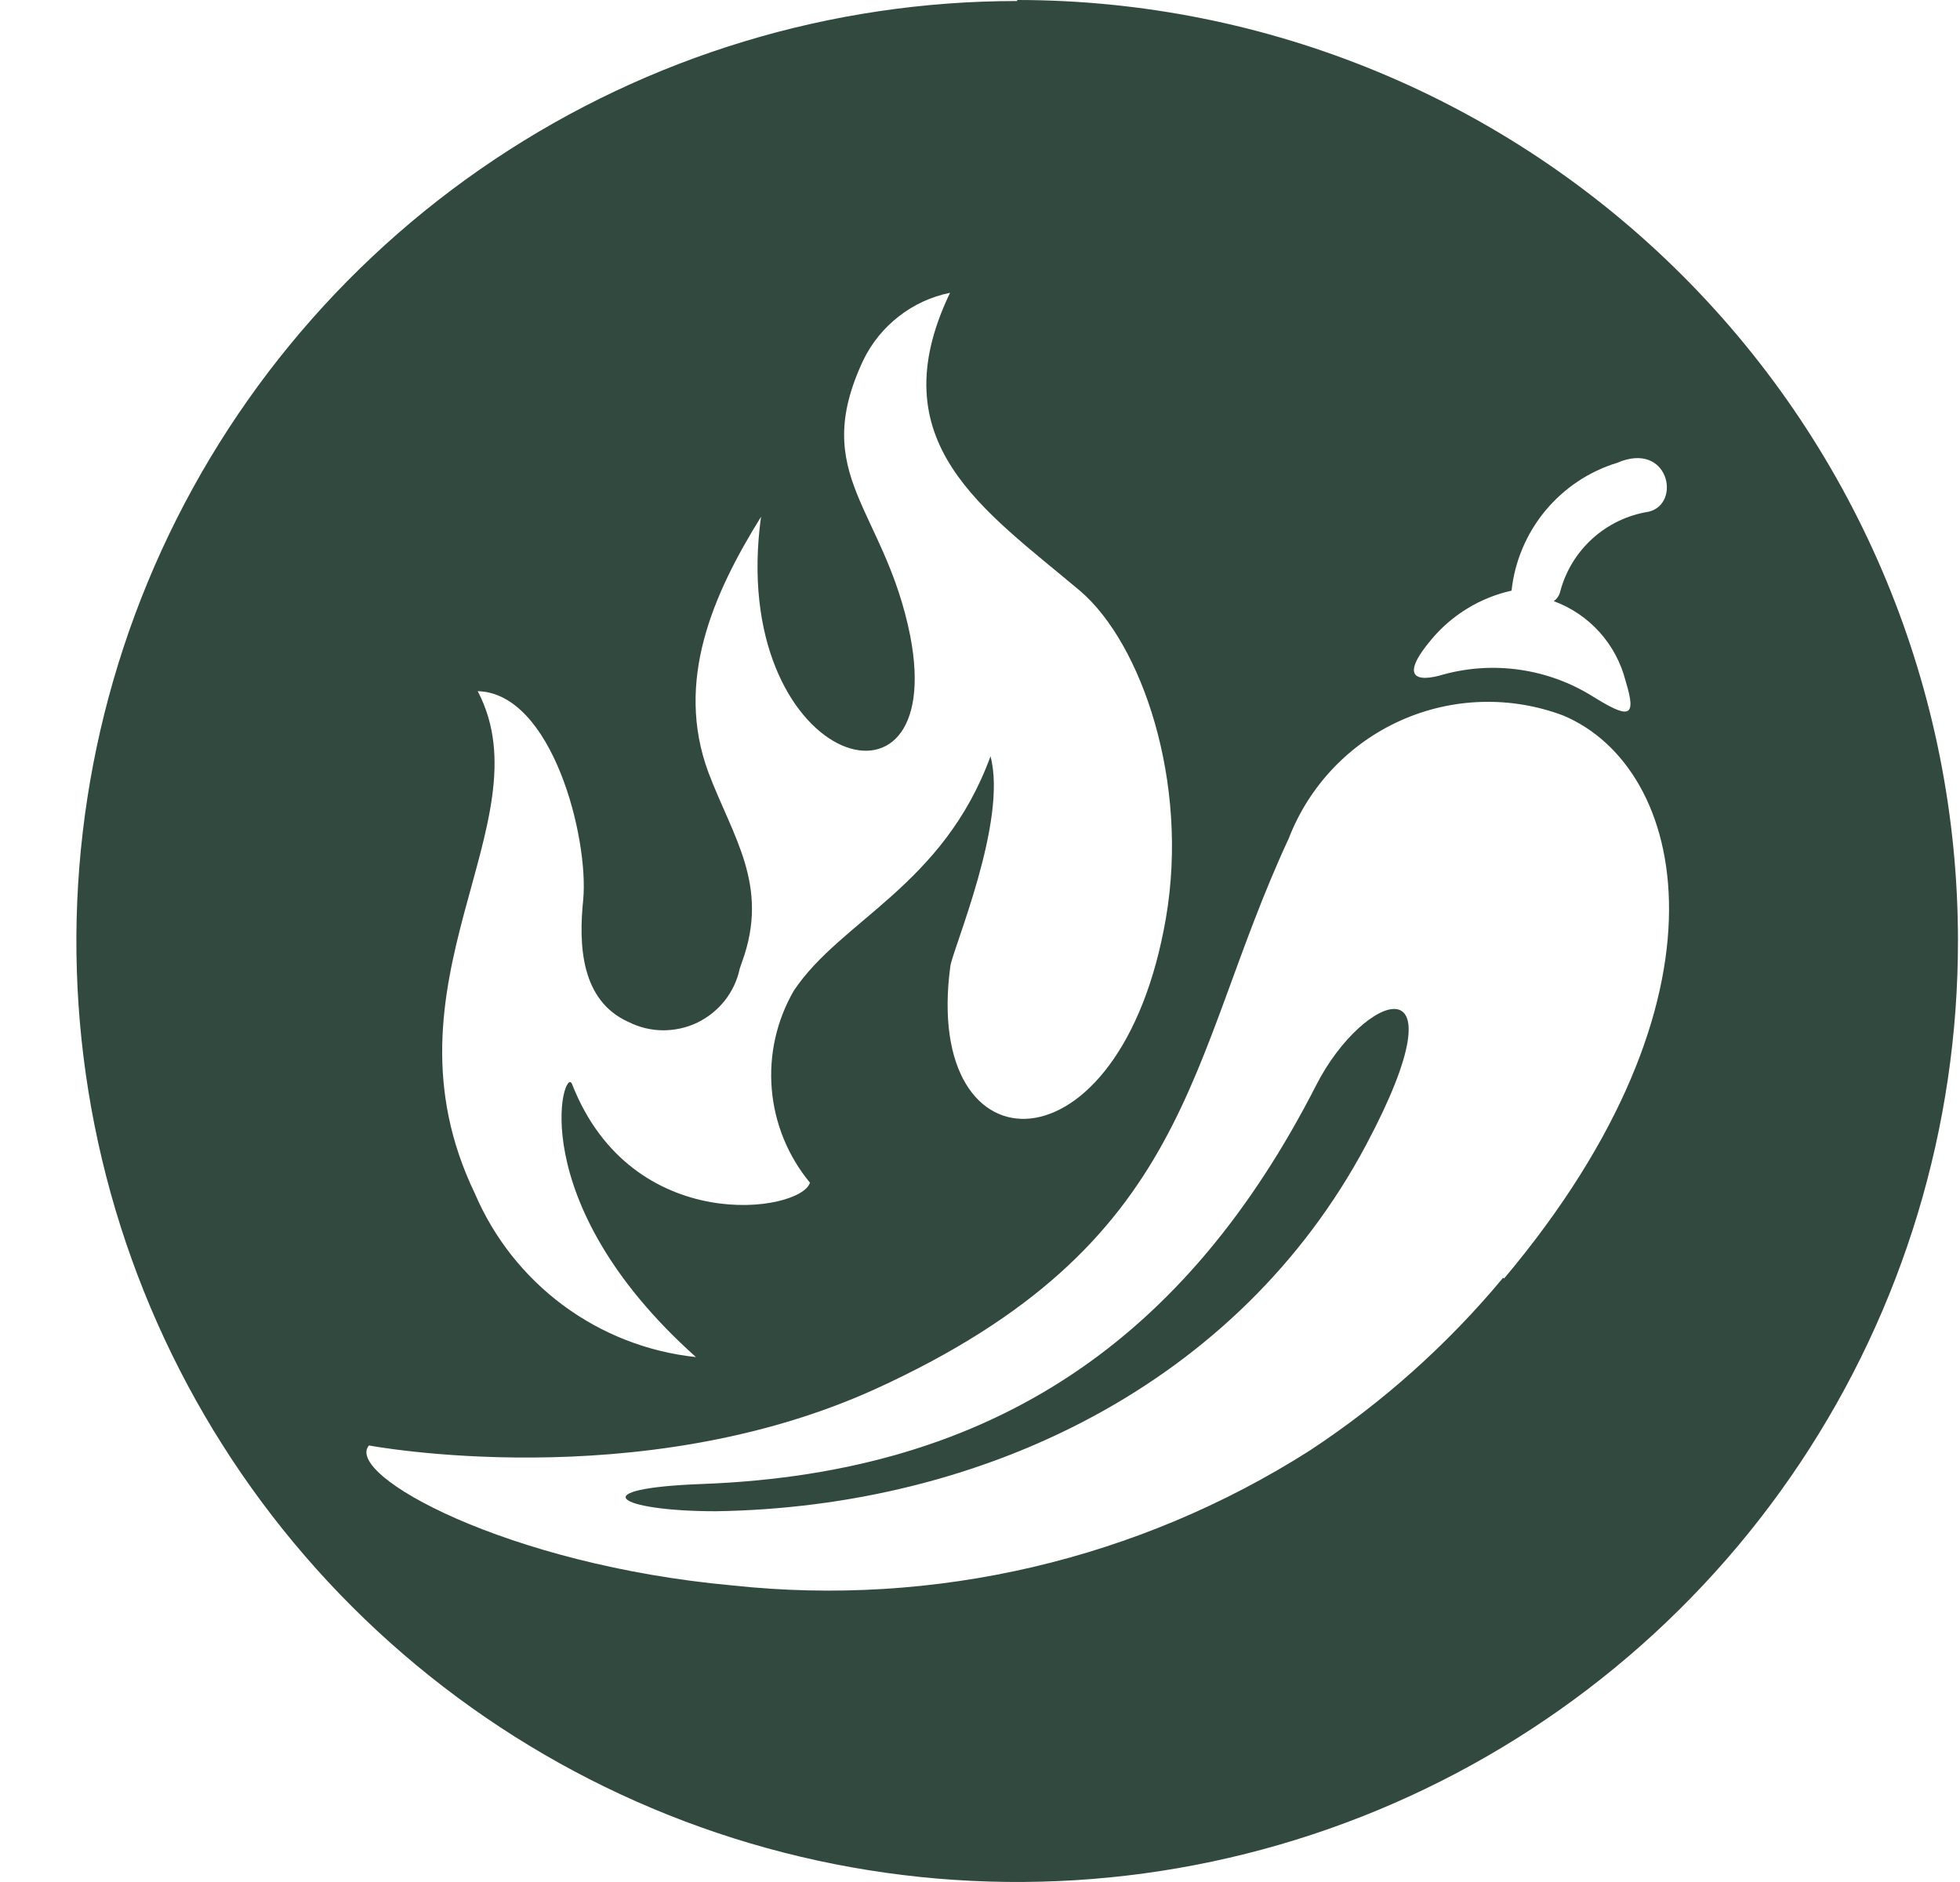
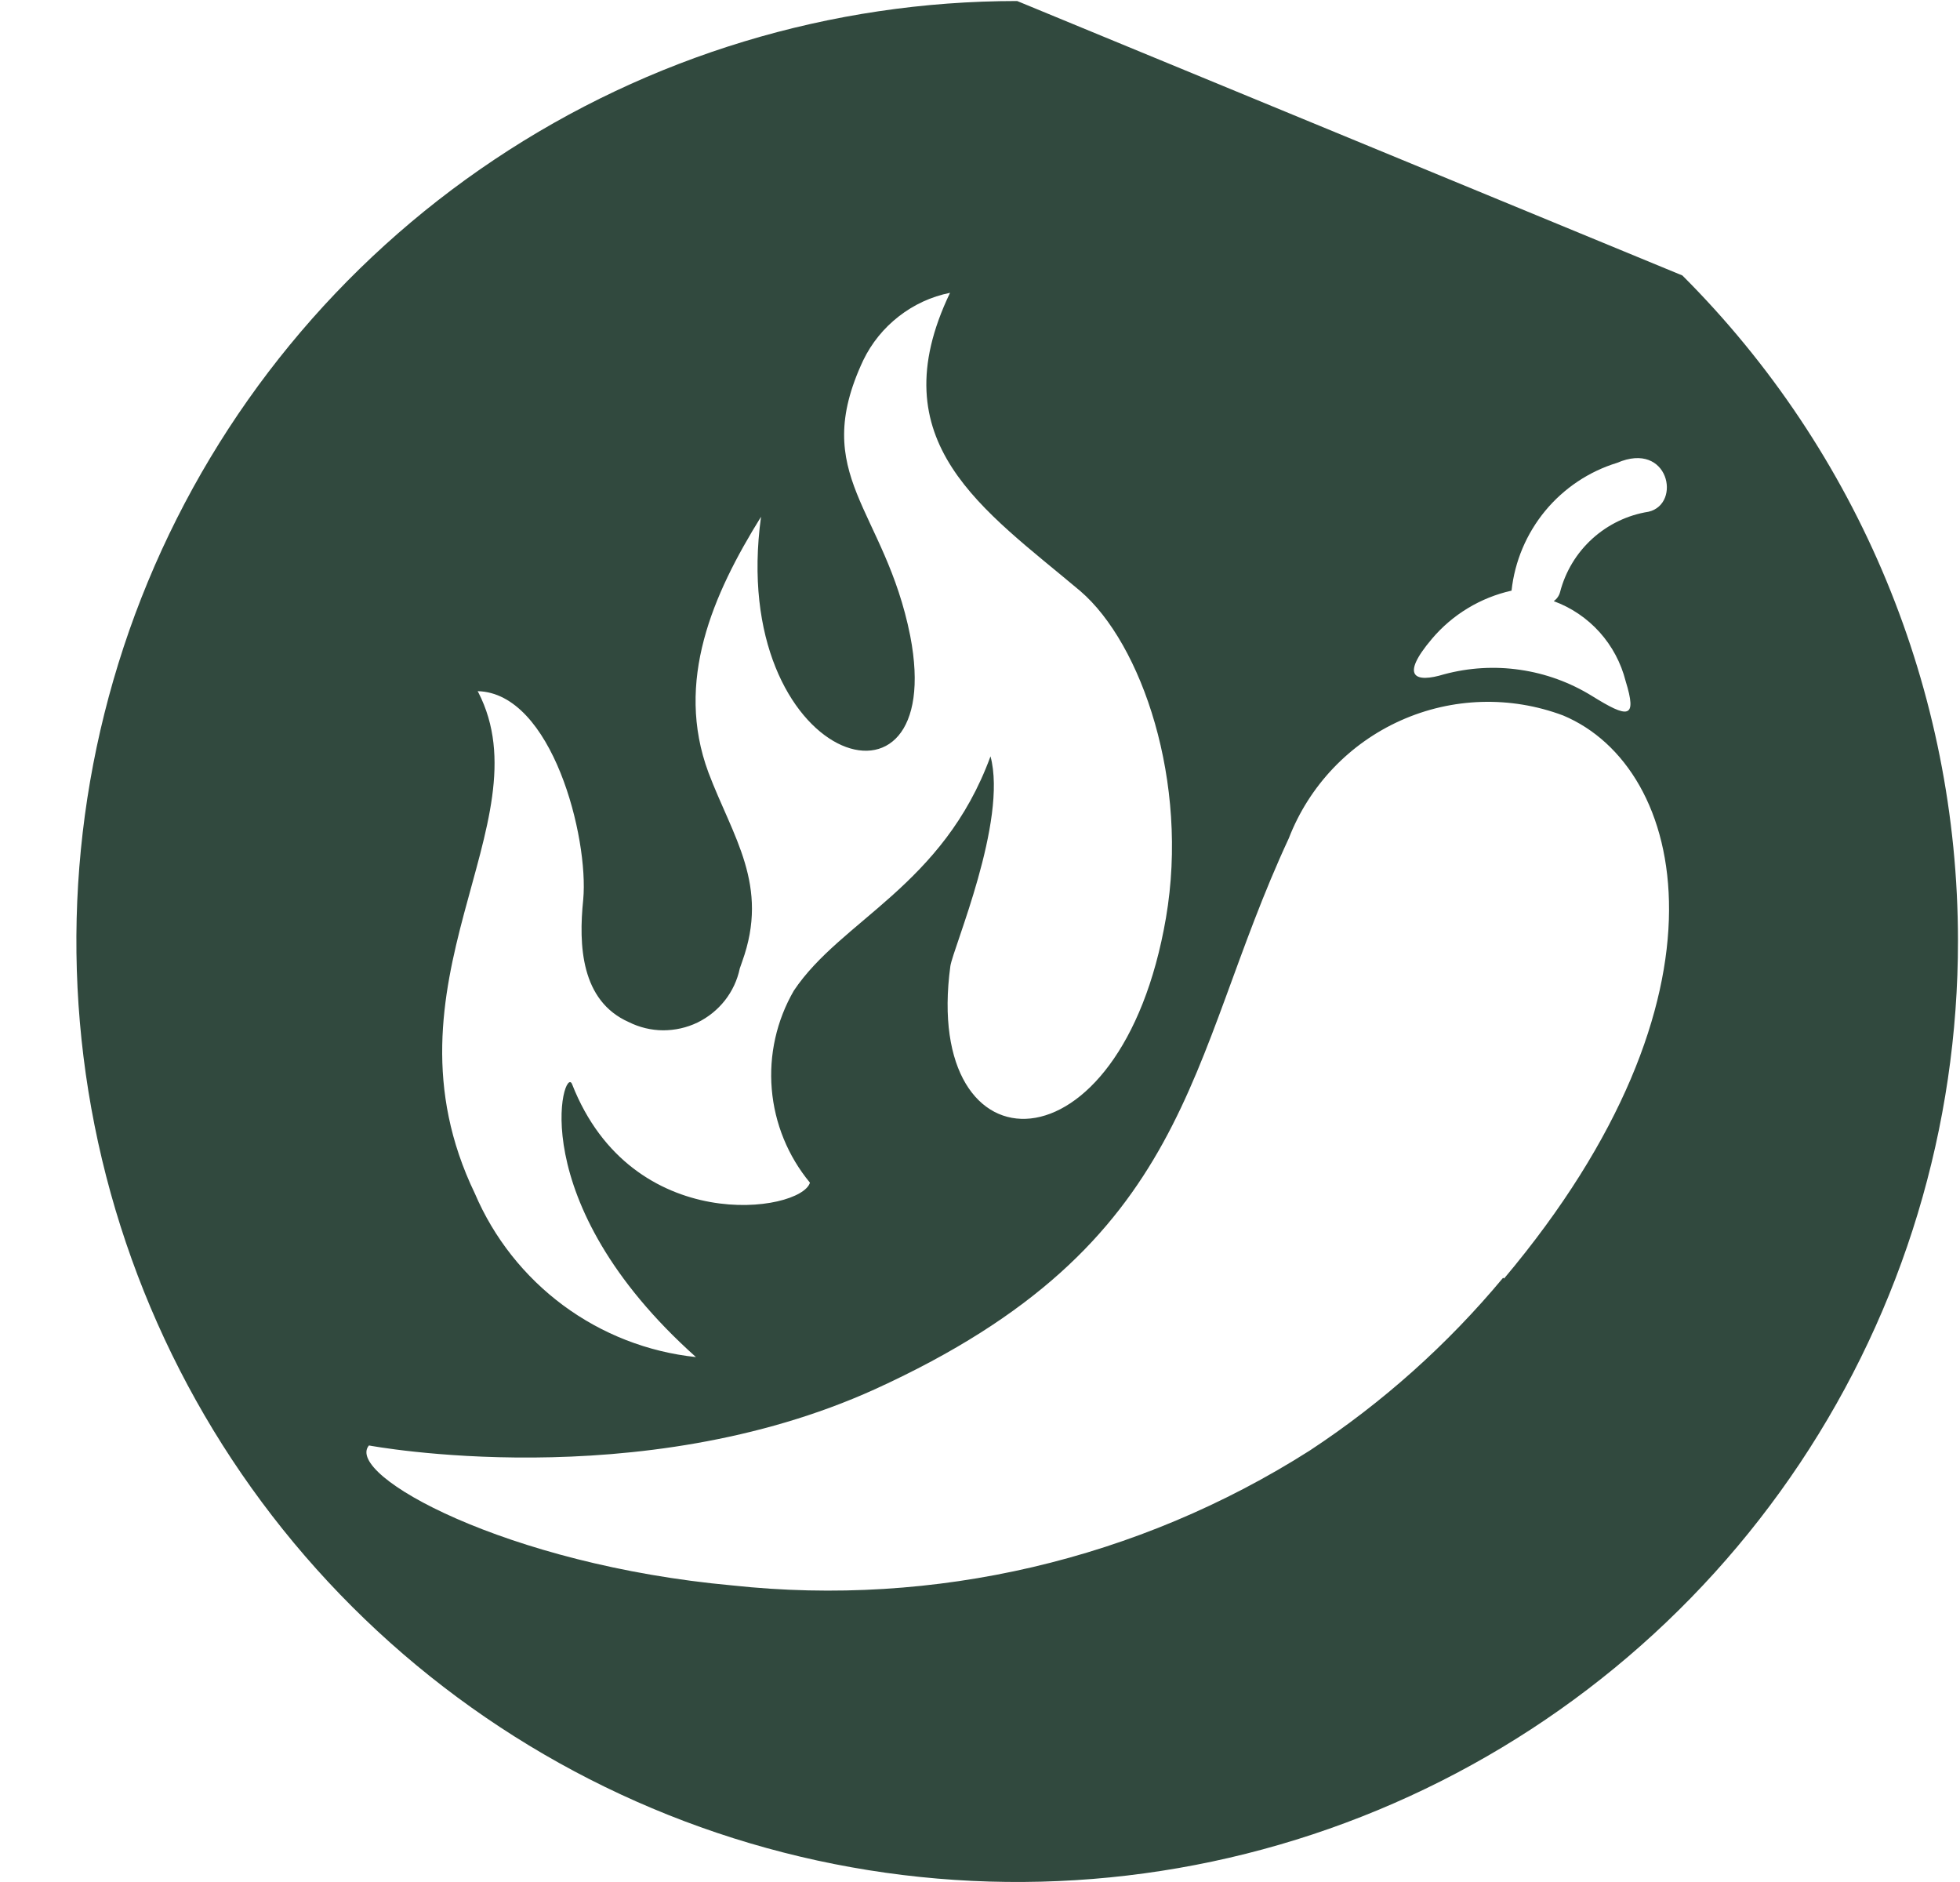
<svg xmlns="http://www.w3.org/2000/svg" width="25" height="24" viewBox="0 0 25 24" fill="none">
-   <path d="M17.425 14.6C15.798 17.654 12.535 19.22 9.131 19.272C7.874 19.272 7.409 18.98 8.967 18.924C12.699 18.782 15.143 17.057 16.788 13.839C17.395 12.647 18.707 12.191 17.425 14.6Z" fill="#31493E" />
-   <path d="M12.974 0.013C10.6 0.013 8.28 0.716 6.306 2.035C4.332 3.353 2.794 5.227 1.886 7.419C0.978 9.612 0.742 12.024 1.206 14.351C1.67 16.678 2.814 18.815 4.493 20.491C6.173 22.168 8.312 23.31 10.641 23.771C12.97 24.232 15.383 23.993 17.575 23.083C19.768 22.173 21.641 20.634 22.958 18.66C24.275 16.686 24.977 14.366 24.974 11.993C24.974 8.812 23.71 5.762 21.459 3.513C19.209 1.263 16.157 -0 12.974 -0M18.264 8.147C18.526 7.837 18.883 7.621 19.28 7.532C19.32 7.159 19.47 6.805 19.709 6.515C19.948 6.226 20.267 6.012 20.627 5.902C21.285 5.618 21.453 6.427 21.027 6.526C20.76 6.568 20.511 6.688 20.311 6.869C20.11 7.051 19.967 7.288 19.899 7.55C19.887 7.597 19.858 7.638 19.818 7.666C20.042 7.748 20.243 7.884 20.403 8.062C20.562 8.239 20.676 8.453 20.735 8.685C20.885 9.171 20.769 9.163 20.304 8.874C20.025 8.702 19.714 8.589 19.39 8.542C19.066 8.494 18.735 8.514 18.419 8.599C18.053 8.711 17.851 8.634 18.264 8.147M6.092 8.814C7.043 8.836 7.512 10.685 7.439 11.473C7.379 12.053 7.409 12.763 8.02 13.034C8.156 13.102 8.306 13.138 8.457 13.139C8.609 13.139 8.759 13.106 8.896 13.04C9.033 12.973 9.152 12.877 9.246 12.758C9.34 12.638 9.405 12.499 9.436 12.35L9.466 12.264C9.819 11.288 9.346 10.673 9.036 9.851C8.605 8.689 9.092 7.58 9.707 6.59C9.277 9.731 12.1 10.643 11.61 8.109C11.287 6.483 10.318 6.07 11.011 4.594C11.117 4.375 11.272 4.184 11.464 4.035C11.656 3.885 11.879 3.782 12.118 3.734C11.201 5.644 12.548 6.5 13.779 7.537C14.562 8.208 15.169 9.971 14.872 11.705C14.3 15.035 11.76 14.992 12.122 12.32C12.156 12.092 12.854 10.47 12.634 9.645C12.027 11.301 10.727 11.731 10.125 12.634C9.905 13.015 9.807 13.453 9.844 13.89C9.881 14.328 10.051 14.744 10.331 15.082C10.215 15.461 8.063 15.779 7.297 13.826C7.194 13.563 6.643 15.31 8.877 17.306C8.263 17.241 7.679 17.013 7.183 16.646C6.688 16.279 6.299 15.787 6.057 15.22C4.766 12.54 6.966 10.509 6.1 8.827M19.172 16.295C18.463 17.147 17.632 17.889 16.706 18.498C14.518 19.89 11.921 20.497 9.341 20.218C6.462 19.956 4.387 18.807 4.706 18.433C4.706 18.433 8.149 19.083 11.162 17.715C15.247 15.852 15.118 13.533 16.439 10.69C16.698 10.021 17.211 9.481 17.866 9.188C18.522 8.894 19.266 8.872 19.938 9.124C21.518 9.786 22.211 12.707 19.185 16.304" fill="#31493E" />
+   <path d="M12.974 0.013C10.6 0.013 8.28 0.716 6.306 2.035C4.332 3.353 2.794 5.227 1.886 7.419C0.978 9.612 0.742 12.024 1.206 14.351C1.67 16.678 2.814 18.815 4.493 20.491C6.173 22.168 8.312 23.31 10.641 23.771C12.97 24.232 15.383 23.993 17.575 23.083C19.768 22.173 21.641 20.634 22.958 18.66C24.275 16.686 24.977 14.366 24.974 11.993C24.974 8.812 23.71 5.762 21.459 3.513M18.264 8.147C18.526 7.837 18.883 7.621 19.28 7.532C19.32 7.159 19.47 6.805 19.709 6.515C19.948 6.226 20.267 6.012 20.627 5.902C21.285 5.618 21.453 6.427 21.027 6.526C20.76 6.568 20.511 6.688 20.311 6.869C20.11 7.051 19.967 7.288 19.899 7.55C19.887 7.597 19.858 7.638 19.818 7.666C20.042 7.748 20.243 7.884 20.403 8.062C20.562 8.239 20.676 8.453 20.735 8.685C20.885 9.171 20.769 9.163 20.304 8.874C20.025 8.702 19.714 8.589 19.39 8.542C19.066 8.494 18.735 8.514 18.419 8.599C18.053 8.711 17.851 8.634 18.264 8.147M6.092 8.814C7.043 8.836 7.512 10.685 7.439 11.473C7.379 12.053 7.409 12.763 8.02 13.034C8.156 13.102 8.306 13.138 8.457 13.139C8.609 13.139 8.759 13.106 8.896 13.04C9.033 12.973 9.152 12.877 9.246 12.758C9.34 12.638 9.405 12.499 9.436 12.35L9.466 12.264C9.819 11.288 9.346 10.673 9.036 9.851C8.605 8.689 9.092 7.58 9.707 6.59C9.277 9.731 12.1 10.643 11.61 8.109C11.287 6.483 10.318 6.07 11.011 4.594C11.117 4.375 11.272 4.184 11.464 4.035C11.656 3.885 11.879 3.782 12.118 3.734C11.201 5.644 12.548 6.5 13.779 7.537C14.562 8.208 15.169 9.971 14.872 11.705C14.3 15.035 11.76 14.992 12.122 12.32C12.156 12.092 12.854 10.47 12.634 9.645C12.027 11.301 10.727 11.731 10.125 12.634C9.905 13.015 9.807 13.453 9.844 13.89C9.881 14.328 10.051 14.744 10.331 15.082C10.215 15.461 8.063 15.779 7.297 13.826C7.194 13.563 6.643 15.31 8.877 17.306C8.263 17.241 7.679 17.013 7.183 16.646C6.688 16.279 6.299 15.787 6.057 15.22C4.766 12.54 6.966 10.509 6.1 8.827M19.172 16.295C18.463 17.147 17.632 17.889 16.706 18.498C14.518 19.89 11.921 20.497 9.341 20.218C6.462 19.956 4.387 18.807 4.706 18.433C4.706 18.433 8.149 19.083 11.162 17.715C15.247 15.852 15.118 13.533 16.439 10.69C16.698 10.021 17.211 9.481 17.866 9.188C18.522 8.894 19.266 8.872 19.938 9.124C21.518 9.786 22.211 12.707 19.185 16.304" fill="#31493E" />
</svg>